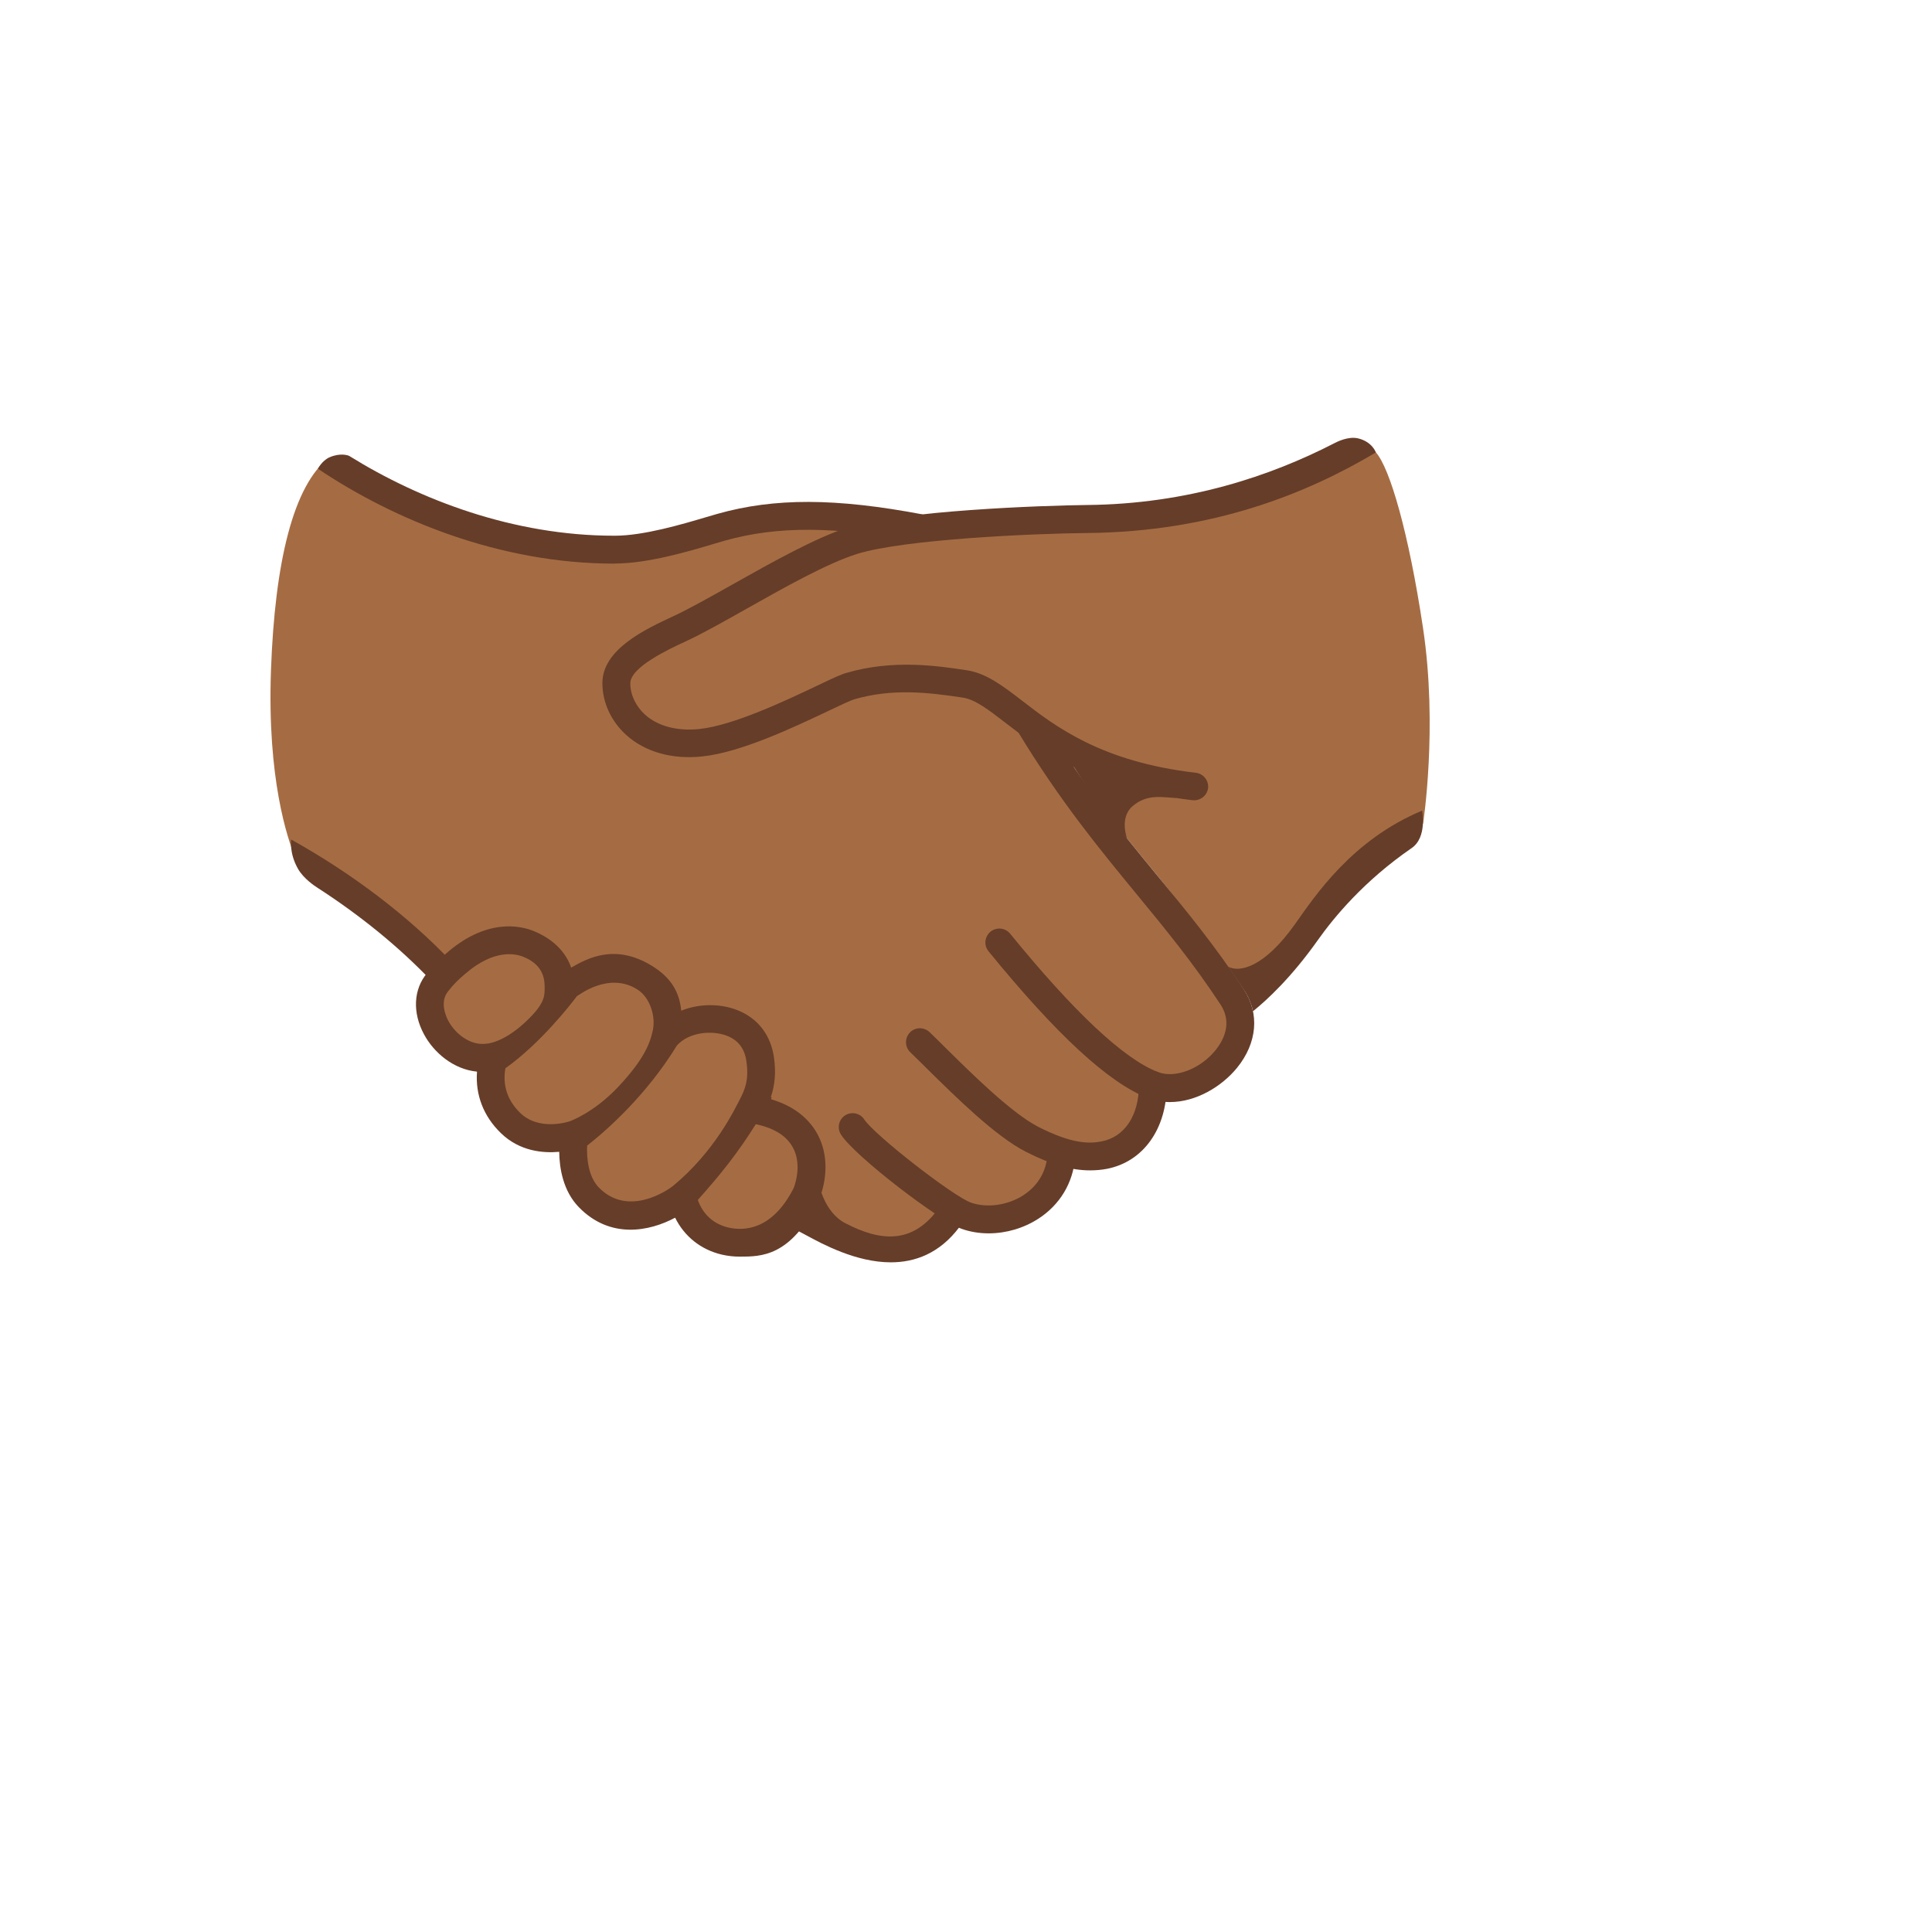
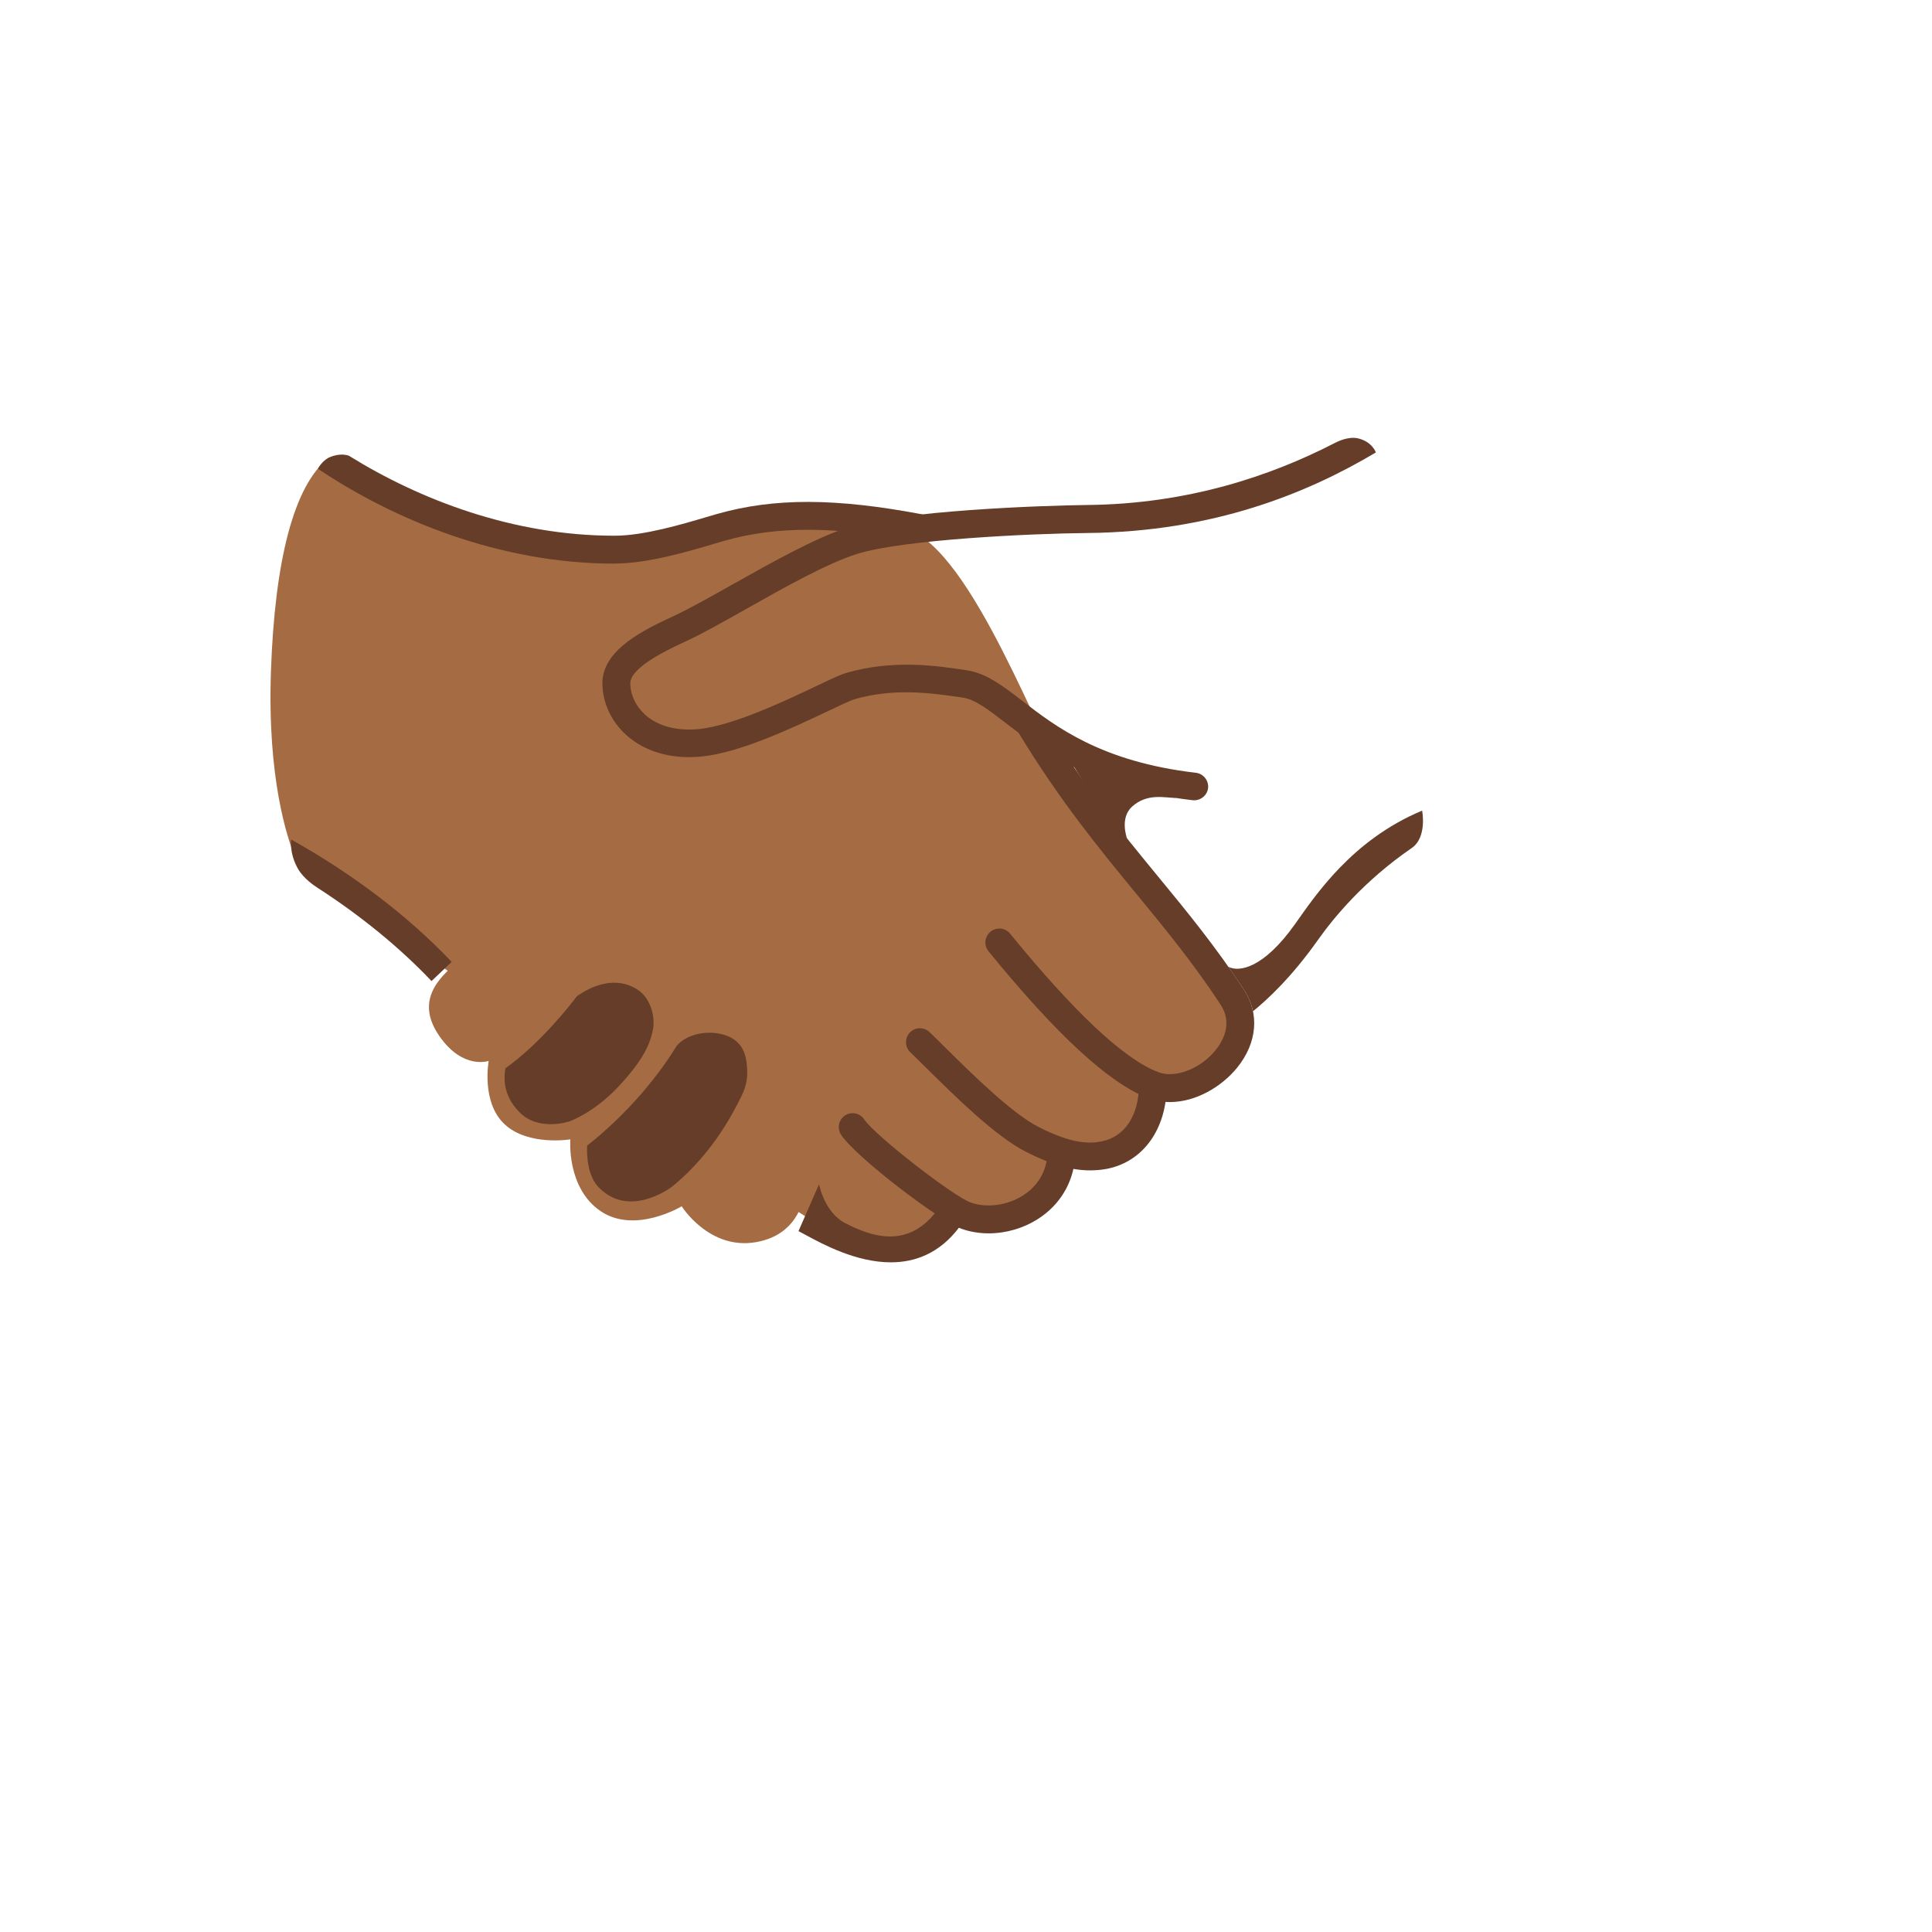
<svg xmlns="http://www.w3.org/2000/svg" version="1.1" width="100%" height="100%" id="svgWorkerArea" viewBox="-25 -25 625 625" style="background: white;">
  <defs id="defsdoc">
    <pattern id="patternBool" x="0" y="0" width="10" height="10" patternUnits="userSpaceOnUse" patternTransform="rotate(35)">
      <circle cx="5" cy="5" r="4" style="stroke: none;fill: #ff000070;" />
    </pattern>
  </defs>
  <g id="fileImp-465258557" class="cosito">
    <path id="pathImp-917994002" fill="#a56c43" class="grouped" d="M81.562 122.959C69.905 131.865 63.906 156.74 62.656 191.927 61.406 227.114 68.031 246.239 70.343 252.02 72.655 257.801 90.03 266.426 109.593 281.551 123.936 292.645 236.56 371.05 249.904 377.144 271.122 386.8 284.622 367.269 284.622 367.269 284.622 367.269 295.872 373.706 306.747 367.269 320.028 359.394 318.465 349.613 318.465 349.613 318.465 349.613 332.153 352.769 339.121 346.613 346.09 340.457 349.184 325.676 349.184 325.676 349.184 325.676 358.402 329.863 366.215 322.894 374.027 315.926 379.965 306.488 371.683 293.614 363.402 280.739 329.715 240.177 320.965 228.802 312.215 217.427 289.716 152.553 268.06 146.084 246.404 139.615 225.029 141.271 202.404 147.959 179.779 154.646 158.623 154.021 133.499 146.896 108.374 139.771 81.562 122.959 81.562 122.959 81.562 122.959 81.562 122.959 81.562 122.959" />
-     <path id="pathImp-630956262" fill="#a56c43" class="grouped" d="M435.339 178.115C430.714 147.334 424.62 126.397 420.089 121.334 414.902 115.584 405.996 127.022 387.152 133.709 368.309 140.396 334.371 142.928 334.371 142.928 334.371 142.928 279.778 141.334 259.341 148.209 251.654 150.771 175.811 182.74 173.529 196.146 172.561 201.833 178.873 214.552 194.56 215.833 220.029 217.927 251.872 195.74 251.872 195.74 252.247 195.115 256.029 194.052 273.435 194.052 290.841 194.052 311.059 205.458 312.34 207.583 325.34 228.989 337.684 243.989 349.59 258.489 358.309 269.082 378.808 297.113 378.808 297.113 378.808 297.113 401.839 269.895 407.714 263.614 413.589 257.333 435.37 241.427 435.37 241.427 435.37 241.427 440.183 210.302 435.339 178.115 435.339 178.115 435.339 178.115 435.339 178.115" />
    <path id="pathImp-441822914" fill="#a56c43" class="grouped" d="M133.092 318.207C133.092 318.207 124.78 321.144 117.186 310.238 109.593 299.332 115.936 291.832 123.686 285.739 131.436 279.645 141.686 276.707 147.78 281.332 153.842 285.926 156.373 293.895 156.373 293.895 156.373 293.895 168.936 283.645 180.248 289.926 191.56 296.207 190.842 307.645 190.842 307.645 190.842 307.645 201.81 300.988 213.341 307.645 224.873 314.301 219.216 333.488 219.216 333.488 219.216 333.488 232.623 333.894 235.123 347.113 237.622 360.3 234.498 374.331 219.404 376.863 204.341 379.363 195.529 365.238 195.529 365.238 195.529 365.238 180.467 374.331 169.342 366.832 158.217 359.332 159.498 343.582 159.498 343.582 159.498 343.582 145.905 345.832 138.249 338.707 130.592 331.582 133.092 318.207 133.092 318.207 133.092 318.207 133.092 318.207 133.092 318.207" />
    <path id="pathImp-360210961" fill="#663d29" class="grouped" d="M294.841 373.988C291.841 373.988 288.903 373.519 286.153 372.55 279.091 370.082 251.747 349.269 247.06 342.05 245.716 339.957 246.31 337.176 248.372 335.832 250.466 334.488 253.247 335.082 254.591 337.144 257.841 342.144 283.341 362.019 289.122 364.05 294.309 365.863 300.966 364.925 306.028 361.675 309.247 359.582 313.247 355.644 313.84 348.738 314.059 346.269 316.247 344.425 318.715 344.644 321.184 344.863 323.028 347.05 322.809 349.519 322.09 357.738 317.872 364.738 310.934 369.238 306.134 372.328 300.549 373.976 294.841 373.988 294.841 373.988 294.841 373.988 294.841 373.988" />
    <path id="pathImp-481919328" fill="#663d29" class="grouped" d="M327.622 353.613C321.465 353.613 314.84 351.675 306.841 347.582 296.997 342.582 284.028 329.738 274.56 320.394 272.653 318.519 270.935 316.801 269.466 315.395 267.685 313.676 267.622 310.832 269.341 309.02 271.06 307.207 273.903 307.176 275.716 308.895 277.216 310.332 278.966 312.051 280.903 313.988 289.434 322.426 302.341 335.176 310.934 339.551 321.778 345.082 327.34 345.019 331.403 344.238 338.84 342.769 343.465 335.801 343.434 325.988 343.434 322.524 347.184 320.359 350.184 322.091 351.576 322.895 352.434 324.38 352.434 325.988 352.465 340.144 344.871 350.8 333.121 353.113 331.309 353.457 329.465 353.613 327.622 353.613 327.622 353.613 327.622 353.613 327.622 353.613" />
    <path id="pathImp-320996815" fill="#663d29" class="grouped" d="M353.465 331.519C351.059 331.519 348.621 331.113 346.277 330.207 333.621 325.269 316.747 309.707 294.684 282.614 292.591 279.841 294.284 275.843 297.731 275.416 299.218 275.232 300.699 275.798 301.684 276.926 322.434 302.426 338.528 317.519 349.559 321.801 355.09 323.957 363.309 320.832 368.246 314.707 370.558 311.832 373.871 306.113 369.871 300.02 361.027 286.551 352.09 275.676 342.621 264.176 330.497 249.427 317.965 234.177 304.622 212.239 303.341 210.114 303.997 207.333 306.122 206.052 308.247 204.771 311.028 205.427 312.309 207.552 325.309 228.958 337.653 243.958 349.559 258.458 359.184 270.145 368.246 281.207 377.371 295.082 382.527 302.895 381.715 312.363 375.215 320.394 370.215 326.551 361.871 331.519 353.465 331.519 353.465 331.519 353.465 331.519 353.465 331.519" />
    <path id="pathImp-406992823" fill="#663d29" class="grouped" d="M376.965 294.488C376.965 294.488 372.371 287.739 372.371 287.739 375.871 289.614 383.84 288.176 393.933 273.957 400.339 264.926 412.308 246.708 435.058 237.239 435.058 237.239 436.777 245.864 431.652 249.364 416.214 259.989 406.496 271.801 401.277 279.176 392.714 291.27 384.84 298.52 380.34 302.145 380.34 302.145 379.777 298.52 376.965 294.488 376.965 294.488 376.965 294.488 376.965 294.488" />
    <path id="pathImp-643661572" fill="#663d29" class="grouped" d="M263.185 383.363C251.966 383.363 241.122 377.488 235.654 374.519 234.748 374.019 233.966 373.613 233.31 373.269 233.31 373.269 239.966 358.082 239.966 358.082 239.966 358.082 241.591 367.144 248.466 370.707 259.779 376.613 269.935 377.456 278.185 366.519 278.185 366.519 285.372 371.957 285.372 371.957 278.903 380.55 270.935 383.363 263.185 383.363 263.185 383.363 263.185 383.363 263.185 383.363" />
    <path id="pathImp-505757010" fill="#663d29" class="grouped" d="M114.593 292.364C104.28 281.489 91.624 271.176 77.687 262.176 76.999 261.739 73.218 259.301 71.374 256.02 68.499 250.927 69.187 246.583 69.187 246.583 88.968 257.583 107.093 271.364 121.124 286.176 121.124 286.176 114.593 292.363 114.593 292.364 114.593 292.363 114.593 292.363 114.593 292.364" />
    <path id="pathImp-501881557" fill="#663d29" class="grouped" d="M173.717 157.334C136.655 157.334 102.436 143.146 77.843 126.647 77.843 126.647 79.124 124.053 81.562 122.959 84.968 121.428 87.593 122.272 87.968 122.49 110.811 136.678 141.092 148.303 173.686 148.303 173.686 148.303 173.904 148.303 173.904 148.303 183.248 148.303 195.81 144.553 203.31 142.334 204.716 141.928 205.966 141.553 207.06 141.24 225.498 136.021 245.341 136.084 273.403 141.396 273.403 141.396 271.716 150.24 271.716 150.24 245.122 145.209 226.498 145.115 209.498 149.896 208.466 150.178 207.248 150.553 205.873 150.959 197.904 153.334 184.56 157.303 173.936 157.303 173.873 157.334 173.779 157.334 173.717 157.334 173.717 157.334 173.717 157.334 173.717 157.334" />
    <path id="pathImp-805704451" fill="#663d29" class="grouped" d="M339.59 246.208C339.59 246.208 337.09 239.614 341.278 235.895 346.184 231.52 351.684 233.083 355.496 233.145 355.496 233.145 348.09 231.208 338.653 227.427 326.934 222.708 318.872 216.864 318.872 216.864 318.872 216.864 320.965 221.052 327.465 230.895 333.934 240.739 339.59 246.208 339.59 246.208 339.59 246.208 339.59 246.208 339.59 246.208" />
-     <path id="pathImp-858960221" fill="#663d29" class="grouped" d="M238.404 366.425C242.216 359.363 243.154 351.238 240.654 344.55 238.841 339.675 234.498 333.551 224.373 330.582 224.466 330.394 224.56 330.238 224.654 330.082 224.654 330.082 224.373 329.926 224.373 329.926 225.716 325.832 226.029 321.926 225.404 317.238 224.404 309.863 220.154 304.332 213.435 301.738 207.748 299.52 200.873 299.707 195.373 301.957 194.779 295.551 191.717 290.989 185.81 287.395 173.998 280.207 165.186 284.895 159.78 288.02 157.373 281.114 151.405 277.707 147.623 276.176 143.123 274.364 132.124 272.02 119.03 283.707 119.03 283.707 125.717 289.832 125.717 289.832 134.749 282.145 141.498 283.395 144.28 284.52 151.467 287.395 151.217 292.739 151.186 295.207 151.155 297.645 150.78 300.238 144.811 305.77 137.436 312.613 132.217 312.645 132.217 312.645 126.936 313.27 122.217 309.27 120.061 305.301 119.311 303.895 117.092 299.082 120.03 295.613 120.717 294.832 122.124 292.645 126.905 288.895 126.905 288.895 120.311 282.645 120.311 282.645 117.436 285.02 113.843 289.02 113.155 289.801 108.749 294.988 108.374 302.582 112.155 309.582 115.28 315.426 121.592 320.926 129.311 321.676 128.749 329.176 131.405 336.113 137.061 341.582 143.123 347.457 150.655 348.082 155.905 347.613 155.967 352.863 157.123 360.238 162.248 365.519 172.436 375.988 185.154 373.332 193.404 368.925 196.373 374.956 201.717 379.269 208.498 380.863 210.404 381.3 212.341 381.519 214.248 381.519 221.373 381.519 230.591 381.519 239.654 363.8 236.841 362.05 234.154 360.675 231.779 359.269 224.873 372.956 215.716 373.3 210.529 372.082 205.81 370.957 202.342 367.769 200.748 363.175 208.279 354.738 213.591 348.082 219.498 338.676 226.185 340.082 230.466 343.113 232.185 347.738 233.685 351.769 233.091 356.957 230.779 361.582 230.779 361.582 238.404 366.425 238.404 366.425 238.404 366.425 238.404 366.425 238.404 366.425M159.28 337.738C159.186 337.769 149.561 341.082 143.311 335.051 139.155 331.019 137.53 326.144 138.499 320.582 149.811 312.551 159.592 299.988 161.623 297.27 162.342 296.895 171.936 289.301 181.123 295.051 185.373 297.707 187.092 303.832 186.217 308.145 185.342 312.457 183.342 317.676 175.092 326.488 167.029 335.082 159.28 337.738 159.28 337.738 159.28 337.738 159.28 337.738 159.28 337.738M214.81 329.707C212.716 333.832 206.216 347.519 192.717 358.644 191.185 359.894 178.279 368.957 168.717 359.144 165.279 355.613 164.748 349.55 164.936 345.613 171.342 340.582 184.092 329.332 193.967 313.238 197.81 308.895 205.279 308.176 210.185 310.082 213.81 311.488 215.935 314.27 216.466 318.394 216.998 322.207 216.904 325.582 214.81 329.707 214.81 329.707 214.81 329.707 214.81 329.707" />
+     <path id="pathImp-858960221" fill="#663d29" class="grouped" d="M238.404 366.425M159.28 337.738C159.186 337.769 149.561 341.082 143.311 335.051 139.155 331.019 137.53 326.144 138.499 320.582 149.811 312.551 159.592 299.988 161.623 297.27 162.342 296.895 171.936 289.301 181.123 295.051 185.373 297.707 187.092 303.832 186.217 308.145 185.342 312.457 183.342 317.676 175.092 326.488 167.029 335.082 159.28 337.738 159.28 337.738 159.28 337.738 159.28 337.738 159.28 337.738M214.81 329.707C212.716 333.832 206.216 347.519 192.717 358.644 191.185 359.894 178.279 368.957 168.717 359.144 165.279 355.613 164.748 349.55 164.936 345.613 171.342 340.582 184.092 329.332 193.967 313.238 197.81 308.895 205.279 308.176 210.185 310.082 213.81 311.488 215.935 314.27 216.466 318.394 216.998 322.207 216.904 325.582 214.81 329.707 214.81 329.707 214.81 329.707 214.81 329.707" />
    <path id="pathImp-186177042" fill="#663d29" class="grouped" d="M361.309 233.895C361.121 233.895 360.965 233.895 360.777 233.864 327.715 230.02 311.122 217.208 300.153 208.739 294.747 204.583 290.497 201.271 286.434 200.677 274.935 198.927 263.56 197.677 251.31 201.239 250.154 201.583 246.716 203.208 243.029 204.958 231.748 210.302 214.716 218.396 202.185 219.708 192.435 220.739 183.717 218.271 177.623 212.802 172.686 208.364 169.873 202.239 169.873 195.99 169.873 185.021 183.748 178.552 192.904 174.302 197.935 171.959 204.779 168.115 211.998 164.052 224.623 156.959 238.935 148.896 249.435 145.584 266.685 140.146 312.153 138.521 326.715 138.365 359.371 138.053 386.215 128.897 406.621 118.397 407.464 117.959 411.183 116.022 414.433 116.834 418.964 117.959 420.089 121.365 420.089 121.365 397.808 134.647 367.371 147.021 326.84 147.428 308.966 147.584 267.216 149.49 252.216 154.209 242.591 157.24 228.716 165.052 216.466 171.959 209.091 176.115 202.123 180.052 196.748 182.521 191.404 184.99 178.904 190.802 178.904 196.052 178.904 199.739 180.654 203.427 183.654 206.177 187.81 209.927 194.092 211.583 201.248 210.833 212.248 209.677 229.091 201.677 239.185 196.896 244.279 194.458 247.029 193.177 248.81 192.677 263.966 188.24 278.31 190.396 287.778 191.833 294.122 192.802 299.466 196.927 305.653 201.677 316.465 210.021 331.247 221.427 361.84 224.989 364.309 225.27 366.09 227.52 365.809 229.989 365.527 232.208 363.59 233.895 361.309 233.895 361.309 233.895 361.309 233.895 361.309 233.895" />
  </g>
</svg>